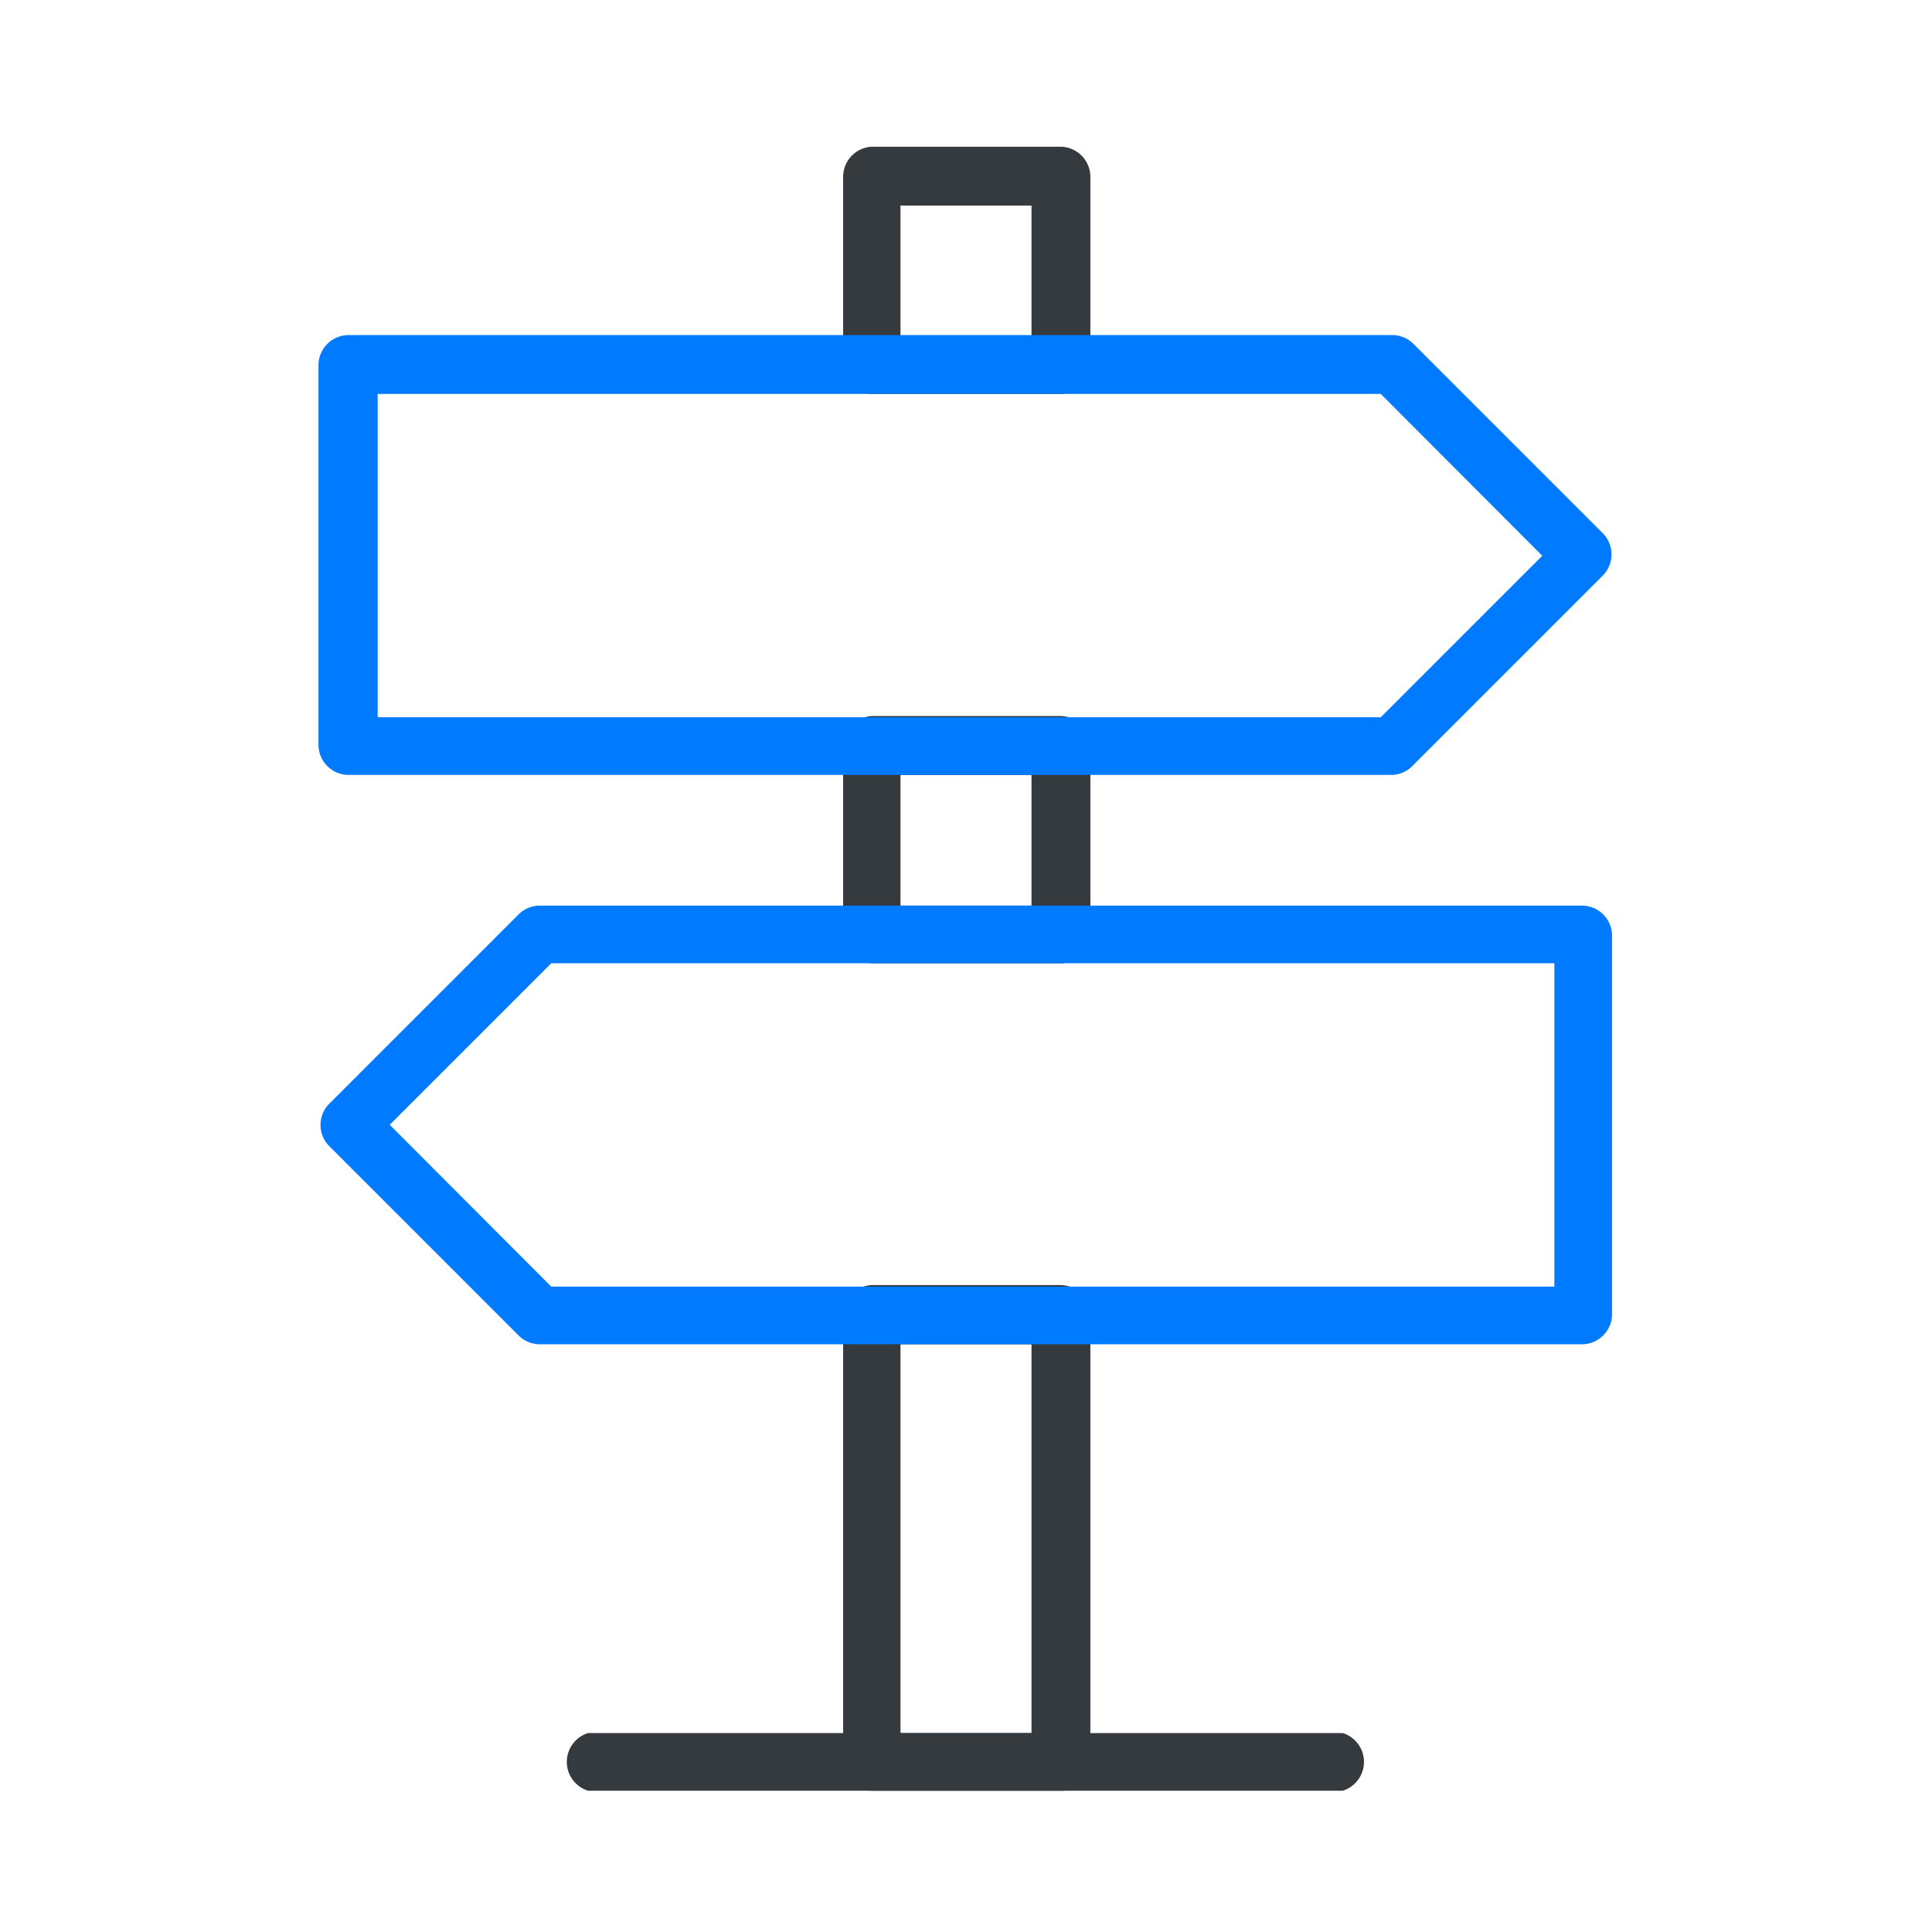
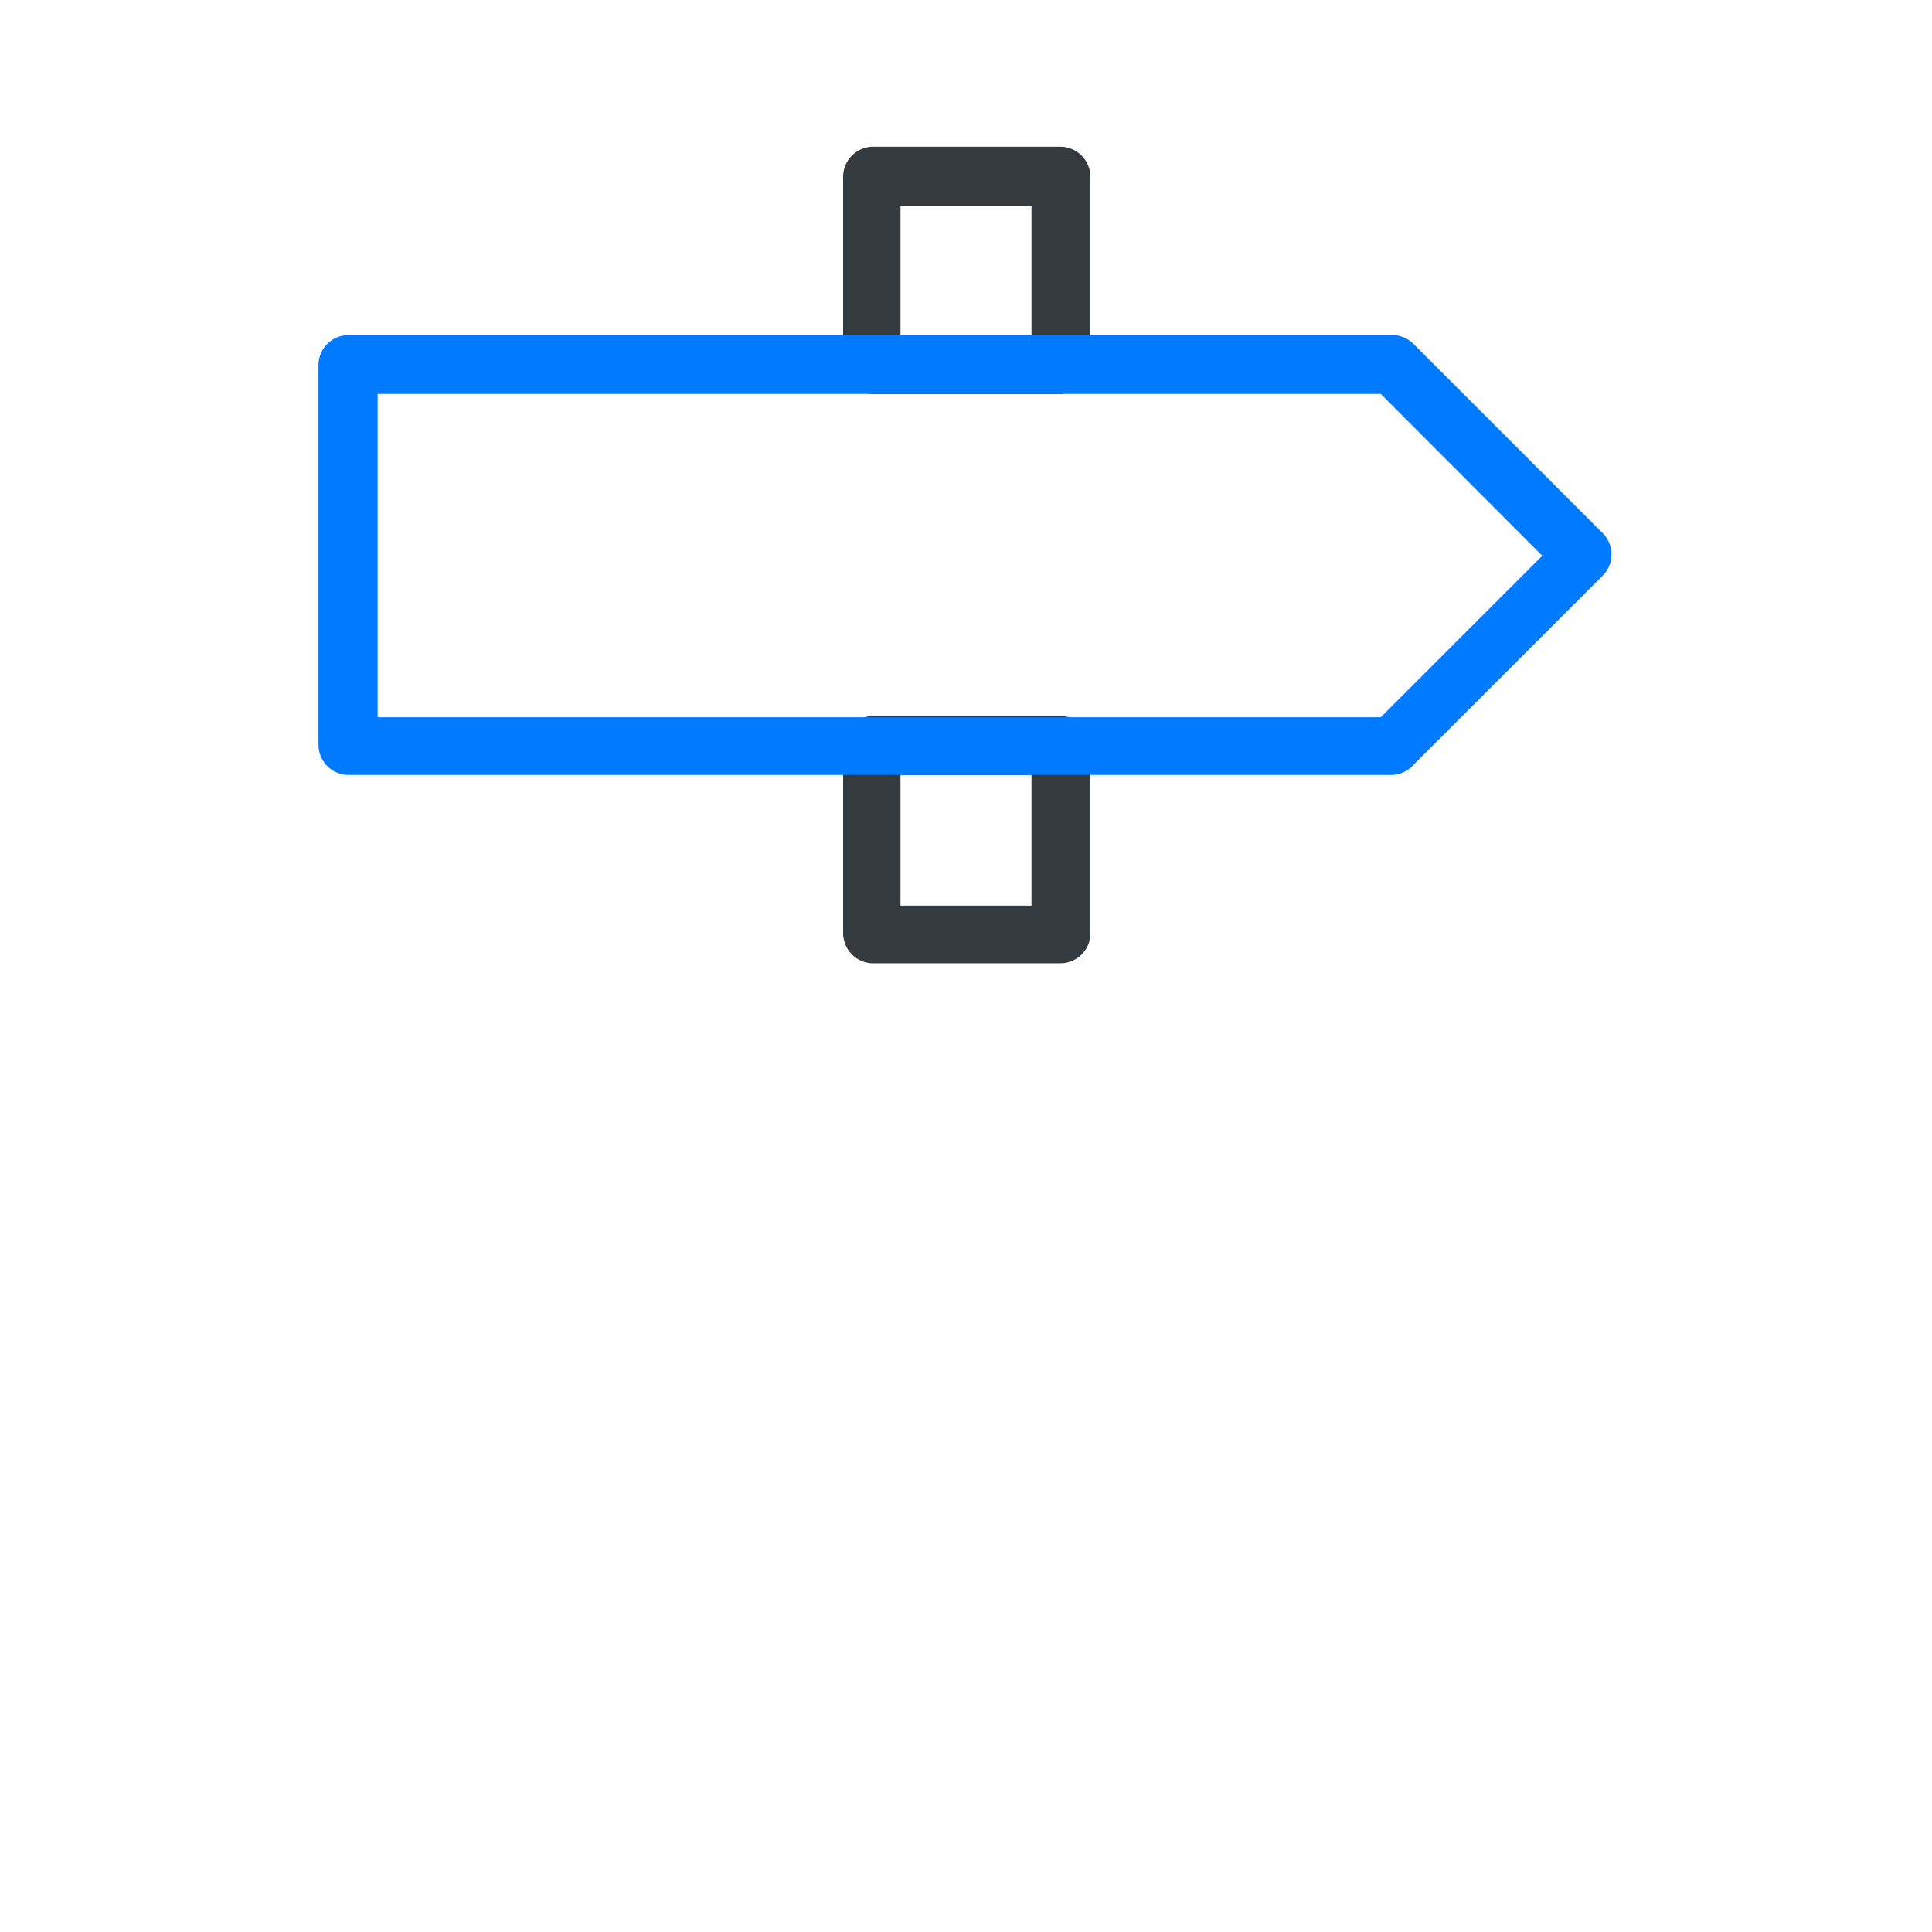
<svg xmlns="http://www.w3.org/2000/svg" id="Layer_1" data-name="Layer 1" viewBox="0 0 64 64">
  <defs>
    <style>.cls-1{fill:#343a3e;}.cls-2{fill:#007aff;}</style>
  </defs>
  <path class="cls-1" d="M35.12,13.05H28.88a1,1,0,0,1-.95-1V5.86a1,1,0,0,1,.95-1h6.24a1,1,0,0,1,1,1V12.1A1,1,0,0,1,35.12,13.05Zm-5.29-1.91h4.34V6.81H29.83Z" />
  <path class="cls-1" d="M35.12,31.91H28.88a1,1,0,0,1-.95-1V24.72a1,1,0,0,1,.95-1h6.24a1,1,0,0,1,1,1V31A1,1,0,0,1,35.12,31.91ZM29.83,30h4.34V25.67H29.83Z" />
-   <path class="cls-1" d="M35.12,59.32H28.88a.94.94,0,0,1-.95-1V43.57a1,1,0,0,1,.95-1h6.24a1,1,0,0,1,1,1v14.8A.94.94,0,0,1,35.12,59.32Zm-5.29-1.91h4.34V44.53H29.83Z" />
-   <path class="cls-1" d="M44.48,59.32h-25a1,1,0,0,1,0-1.91h25a1,1,0,0,1,0,1.91Z" />
-   <path class="cls-2" d="M52.45,44.53H17.86a1,1,0,0,1-.67-.28l-6.31-6.31a1,1,0,0,1,0-1.35l6.31-6.31a1,1,0,0,1,.67-.28H52.45a1,1,0,0,1,.95.95V43.57A1,1,0,0,1,52.45,44.53ZM18.26,42.62H51.49V31.91H18.26l-5.35,5.35Z" />
  <path class="cls-2" d="M46.14,25.67H11.55a1,1,0,0,1-1-1V12.1a1,1,0,0,1,1-1H46.14a1,1,0,0,1,.67.28l6.31,6.31a1,1,0,0,1,0,1.35l-6.31,6.31A1,1,0,0,1,46.14,25.67ZM12.51,23.76H45.74l5.35-5.35-5.35-5.36H12.51Z" />
</svg>